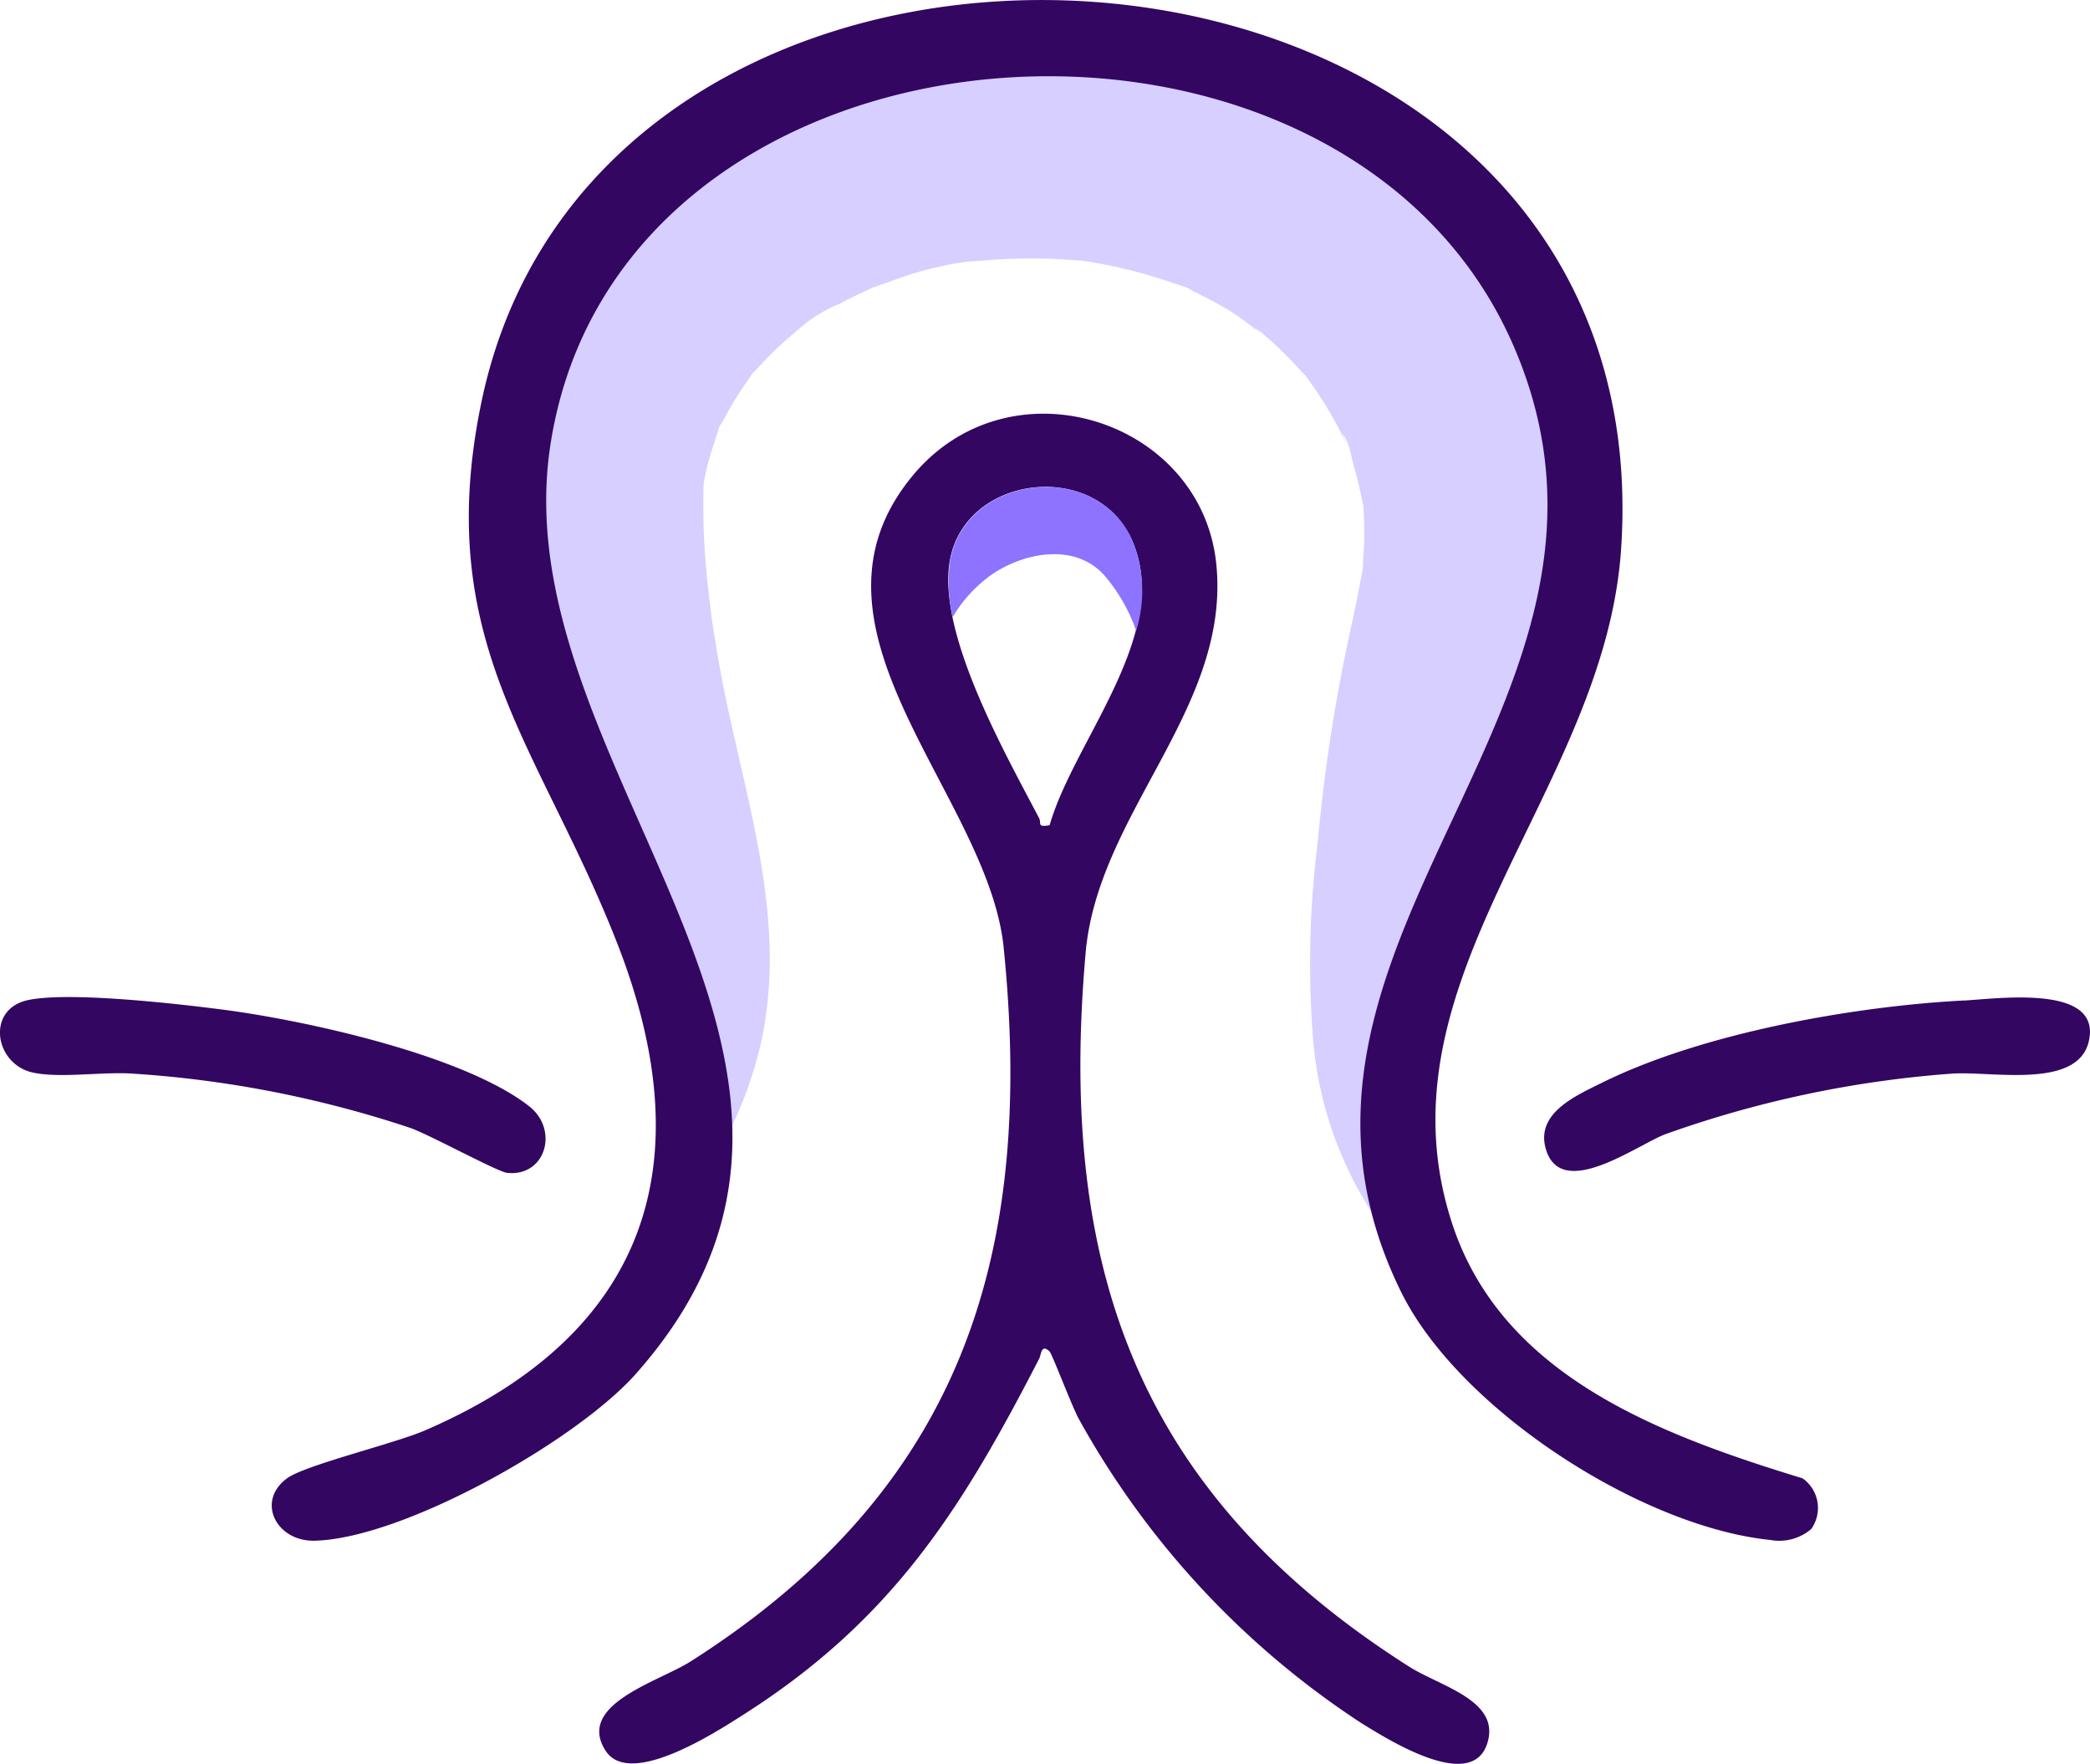
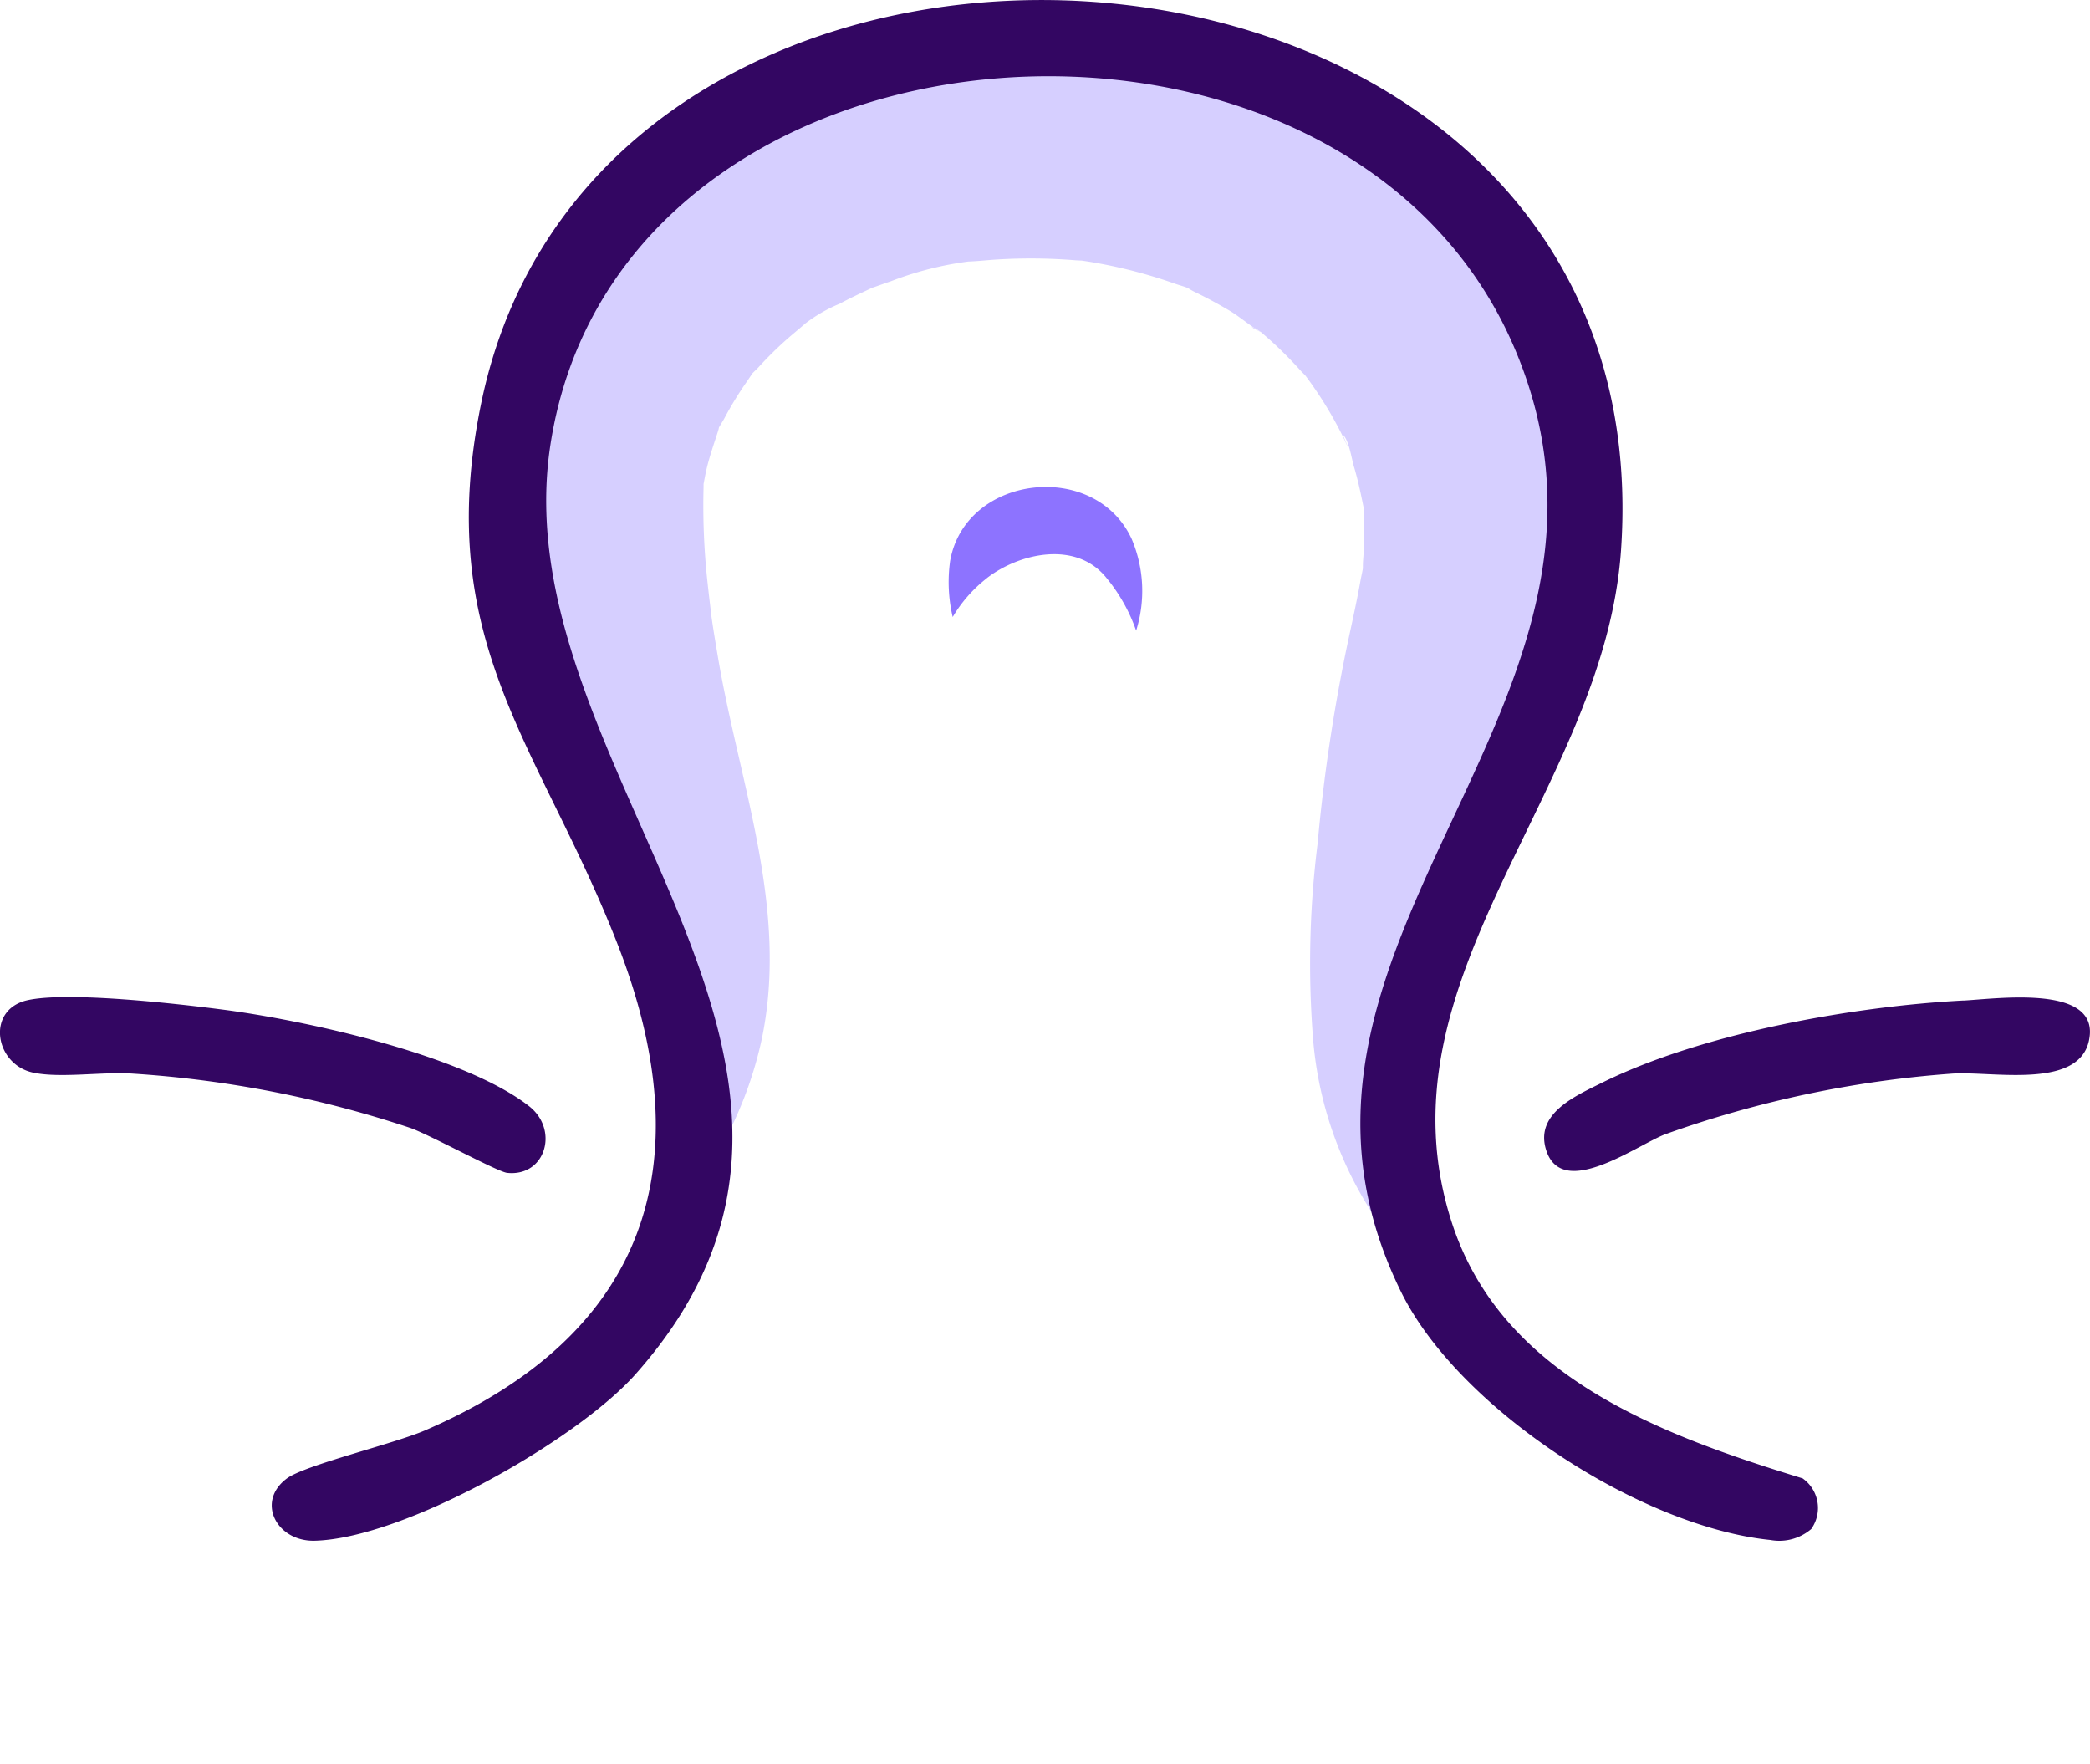
<svg xmlns="http://www.w3.org/2000/svg" width="99.244" height="83.754" viewBox="0 0 99.244 83.754">
  <g id="icon-hernia" transform="translate(0)">
    <path id="Path_960" data-name="Path 960" d="M247.853,65.91c-.165-.079-.175-.043.339.212l-.02-.016c-.107-.06-.213-.125-.318-.2" transform="translate(-188.306 -50.343)" fill="#d6cfff" />
    <path id="Path_961" data-name="Path 961" d="M138.76,58.677a18.3,18.3,0,0,1,.266-3.934l-.063-.459a17.6,17.6,0,0,1,2.078-9.136,17.743,17.743,0,0,1,4.99-7.631c.056-.059.113-.116.17-.175.073-.346.146-.693.213-1.041a26.207,26.207,0,0,0,.267-9.775c-1-5.79-4.725-10.861-9.4-14.359-9.265-6.934-23.911-7.019-33.366-.371a22.207,22.207,0,0,0-9.7,15.785,29.375,29.375,0,0,0,.312,7.215,23.566,23.566,0,0,1,3.43,7.192l.007.055a23.546,23.546,0,0,1,5.683,9.93q.431,3.151.862,6.3a18.38,18.38,0,0,1-.224,3.7,18.583,18.583,0,0,0,3.414-7.381c1.288-6.209-1.073-12.107-2.093-18.176-.105-.626-.212-1.254-.3-1.884-.019-.167-.049-.426-.064-.549q-.069-.567-.13-1.135a33.463,33.463,0,0,1-.18-4.45c0-.057,0-.106,0-.151.046-.241.089-.483.145-.723.143-.608.351-1.19.541-1.784a1.3,1.3,0,0,0,.044-.178c.089-.157.193-.313.256-.431A16.628,16.628,0,0,1,107,23.366c.079-.113.172-.26.27-.395.119-.113.245-.235.3-.3q.574-.628,1.208-1.2c.234-.211.477-.412.718-.616.776-.655-.061,0-.133.1a7.2,7.2,0,0,1,2.043-1.274c.5-.273,1.02-.509,1.535-.754l.111-.037c.255-.087.507-.182.763-.266a15.94,15.94,0,0,1,4.25-1.005c-.286.021-1.031.1-.155.041.328-.023.654-.057.982-.076q.886-.053,1.774-.047.987.007,1.971.09c.058,0,.152.007.256.011l.266.04q.292.046.582.1a23.825,23.825,0,0,1,3.6.965c.145.052.4.118.592.2.105.066.21.128.283.164q.88.423,1.718.924c.38.228.75.537,1.133.793a1.936,1.936,0,0,1,.318.2c.051.028.1.056.153.081l-.133-.065.043.034c.232.2.461.4.683.61q.6.565,1.151,1.179c.06.067.138.143.219.222l.09.122q.164.22.319.445c.346.5.668,1.015.963,1.545q.176.317.341.641l.16.325q.364.791-.1-.275c.3.243.434,1.176.541,1.531.19.631.322,1.265.453,1.909.018.3.029.706.03.755a16.289,16.289,0,0,1-.049,1.8c-.007.093-.01.236-.009.368-.031.2-.082.4-.114.583-.152.857-.339,1.708-.523,2.558a81.673,81.673,0,0,0-1.511,9.907,45.619,45.619,0,0,0-.209,9.408A17.905,17.905,0,0,0,138.4,65.105a16.685,16.685,0,0,0,1.831,1.719c-.224-.6-.429-1.216-.608-1.843l-.862-6.3" transform="translate(-71.523 -5.264)" fill="#d6cfff" />
    <path id="Path_962" data-name="Path 962" d="M126.892,72.6a2.333,2.333,0,0,1-1.943.524c-6.178-.627-14.807-6.237-17.536-11.776-8.179-16.6,12.691-27.83,5.361-44.873-8.147-18.941-42.558-16.6-45.766,4.71-2.3,15.311,17.215,29.24,4.056,44.063-2.806,3.161-11.008,7.806-15.242,7.911-1.813.045-2.8-1.864-1.314-2.96.861-.635,5.077-1.639,6.558-2.279,10.506-4.538,13.224-12.593,9.148-23.066-3.675-9.443-8.822-14.35-6.483-25.709,5.815-28.235,56.313-24.676,54.125,6.973-.793,11.475-11.78,20.34-8.038,31.925,2.356,7.3,9.892,10.081,16.661,12.156a1.72,1.72,0,0,1,.412,2.4" transform="translate(-40.881 0)" fill="#330662" />
-     <path id="Path_963" data-name="Path 963" d="M140,127.868c-.415-.4-.4.151-.5.334-3.673,7.134-6.954,12.383-14.008,16.882-1.308.834-5.428,3.524-6.58,1.737-1.418-2.2,2.513-3.273,4.033-4.239,12.856-8.173,16.353-19.258,14.868-33.9-.738-7.277-10.359-15.172-4.3-22.432,4.648-5.567,13.727-2.626,14.4,4.252.668,6.82-5.616,11.778-6.206,18.416-1.32,14.856,2.4,25.669,15.346,33.9,1.5.956,4.41,1.617,3.712,3.688-.769,2.281-4.719-.229-5.97-1a40.848,40.848,0,0,1-13.4-14.417c-.339-.608-1.275-3.1-1.4-3.223m0-24.99c1.153-4.052,5.908-9.2,3.883-13.6-1.74-3.78-7.9-3.057-8.622,1.04-.6,3.447,2.6,9.09,4.24,12.221.128.245-.126.445.5.335" transform="translate(-90.154 -63.688)" fill="#330662" />
    <path id="Path_964" data-name="Path 964" d="M1.316,200.972c1.931-.423,7.107.169,9.276.451,3.943.513,11.436,2.162,14.531,4.583,1.434,1.121.786,3.359-1.042,3.166-.453-.048-3.6-1.769-4.575-2.126A52.264,52.264,0,0,0,6.3,204.46c-1.432-.1-3.449.233-4.746-.052-1.813-.4-2.228-3-.239-3.436" transform="translate(0 -153.48)" fill="#330662" />
    <path id="Path_965" data-name="Path 965" d="M325.509,201.056c1.555-.081,6.221-.749,6,1.64-.244,2.674-4.631,1.687-6.551,1.83a51.492,51.492,0,0,0-13.623,2.883c-1.357.527-4.912,3.154-5.649.718-.518-1.711,1.386-2.539,2.67-3.174,4.728-2.338,11.866-3.622,17.149-3.9" transform="translate(-232.275 -153.545)" fill="#330662" />
    <path id="Path_966" data-name="Path 966" d="M189.522,102.414c1.531-1.185,4.247-1.817,5.692,0a8.118,8.118,0,0,1,1.4,2.492,6.3,6.3,0,0,0-.211-4.35c-1.74-3.78-7.9-3.057-8.622,1.04a7.265,7.265,0,0,0,.122,2.663,6.553,6.553,0,0,1,1.624-1.845" transform="translate(-142.664 -74.961)" fill="#8d73ff" />
  </g>
</svg>